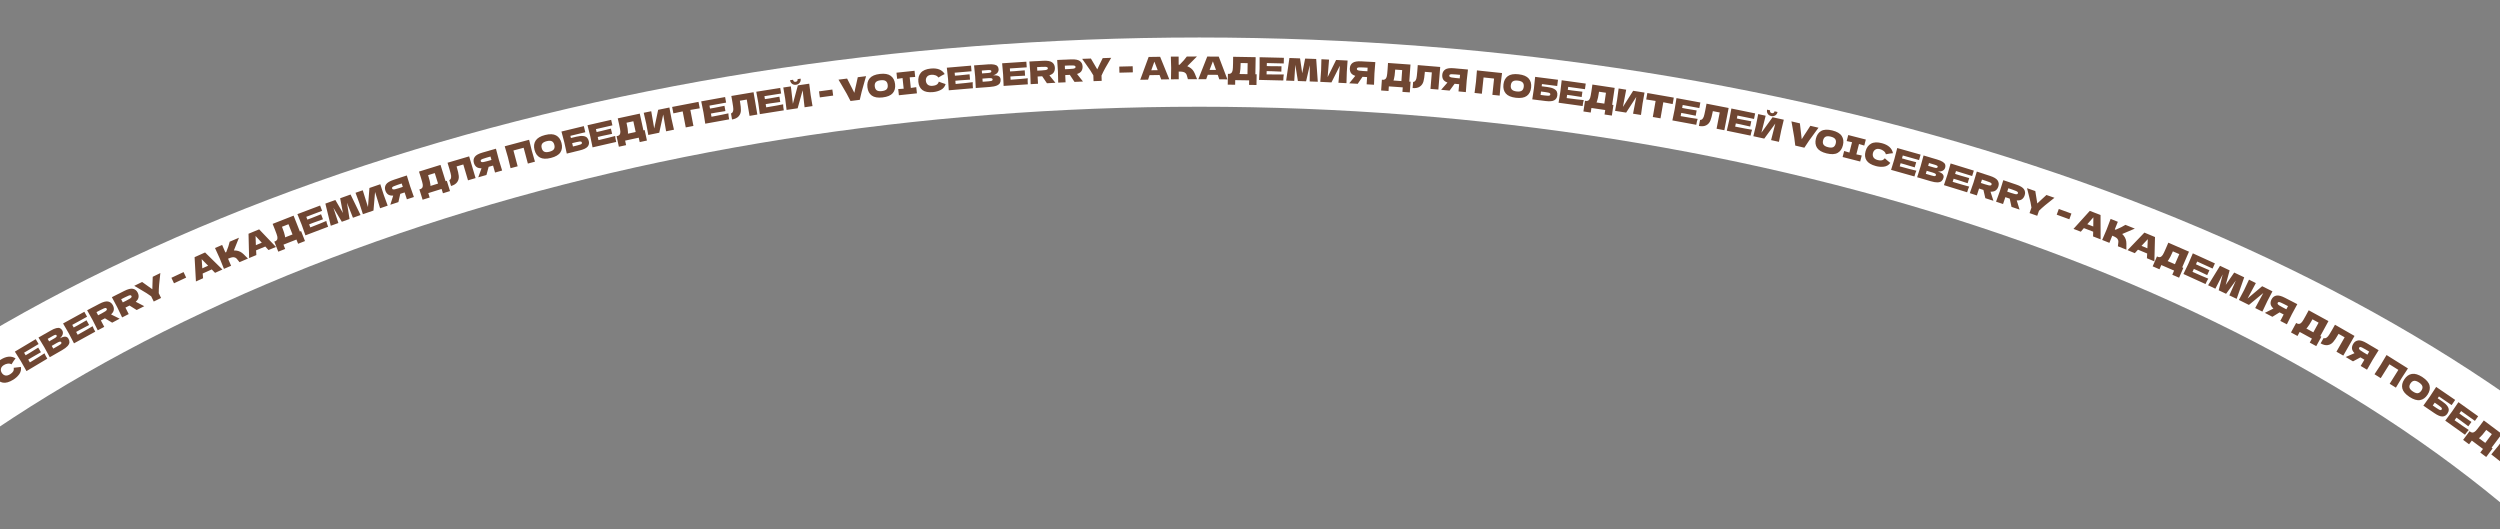
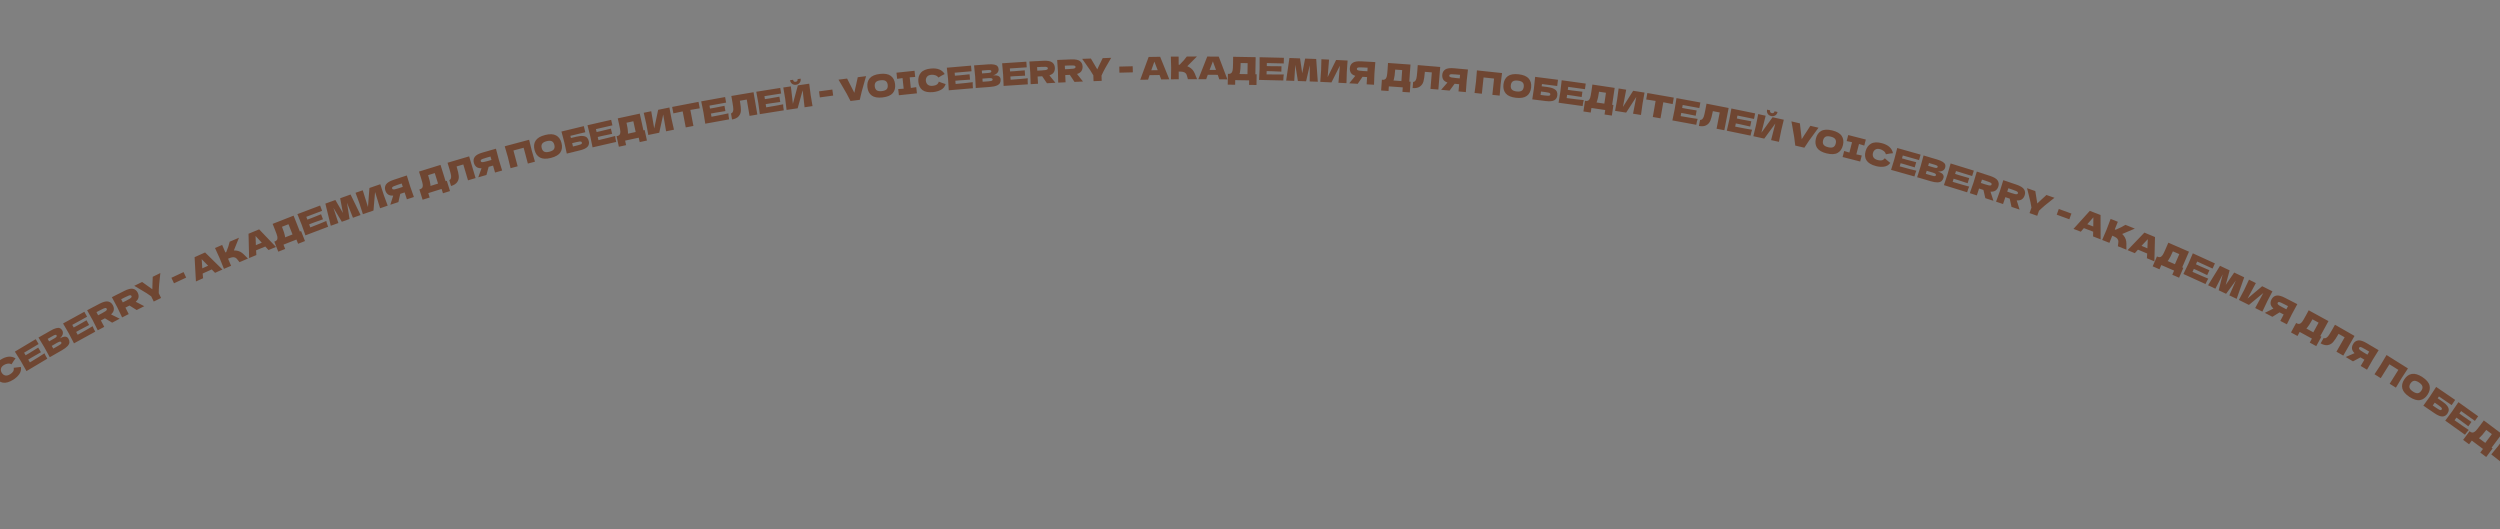
<svg xmlns="http://www.w3.org/2000/svg" width="1200" height="254" viewBox="0 0 1200 254" fill="none">
  <rect x="0" y="0" width="1200" height="254" fill="#808080" stroke="none" />
  <g clip-path="url(#clip0_134_970)">
-     <path d="M-145.105 268.86C-74.781 193.999 27.595 131.412 151.735 87.388C275.876 43.365 417.406 19.456 562.105 18.064C706.803 16.673 849.572 37.847 976.063 79.461C1102.55 121.074 1208.31 181.659 1282.71 255.129L1234.55 272.212C1165.22 203.746 1066.66 147.286 948.785 108.507C830.908 69.728 697.862 49.995 563.017 51.292C428.172 52.589 296.279 74.869 180.593 115.895C64.906 156.92 -30.498 215.245 -96.034 285.009L-145.105 268.86Z" fill="white" />
    <path d="M-25.898 190.156L-25.387 192.602C-24.931 194.763 -24.556 196.487 -24.264 197.772C-23.971 199.058 -23.634 200.337 -23.252 201.609L-26.921 204.189C-27.969 203.411 -29.046 202.67 -30.151 201.968C-31.254 201.252 -32.691 200.356 -34.463 199.279C-34.762 199.098 -35.547 198.617 -36.817 197.836L-33.407 195.437C-32.603 196.058 -31.523 196.82 -30.166 197.724C-28.97 198.521 -27.959 199.228 -27.133 199.846C-27.358 199.16 -27.577 198.415 -27.788 197.61C-27.997 196.792 -28.126 196.296 -28.175 196.122C-28.581 194.537 -28.918 193.319 -29.186 192.468L-25.898 190.156ZM-14.085 195.519C-15.983 196.799 -17.657 197.331 -19.106 197.114C-20.561 196.889 -21.791 196.03 -22.798 194.538C-23.793 193.062 -24.127 191.611 -23.799 190.183C-23.462 188.75 -22.341 187.391 -20.434 186.105C-18.519 184.813 -16.838 184.283 -15.392 184.514C-13.937 184.739 -12.712 185.589 -11.717 187.065C-10.705 188.566 -10.366 190.025 -10.699 191.445C-11.033 192.864 -12.161 194.222 -14.085 195.519ZM-15.796 192.982C-14.876 192.361 -14.33 191.74 -14.158 191.118C-13.992 190.487 -14.161 189.799 -14.665 189.053C-15.156 188.323 -15.726 187.917 -16.372 187.835C-17.019 187.752 -17.803 188.021 -18.723 188.642C-19.635 189.257 -20.174 189.88 -20.34 190.51C-20.506 191.141 -20.342 191.821 -19.85 192.55C-19.353 193.288 -18.78 193.698 -18.134 193.781C-17.487 193.863 -16.708 193.597 -15.796 192.982ZM-4.606 179.623C-5.638 180.219 -6.396 180.668 -6.879 180.969L-4.091 185.276C-3.61 184.952 -2.89 184.444 -1.932 183.752L-0.31 186.258L-7.625 190.995L-9.248 188.489C-8.25 187.915 -7.496 187.468 -6.987 187.151L-9.775 182.845C-10.274 183.179 -10.989 183.684 -11.922 184.36L-13.544 181.854L-6.229 177.117L-4.606 179.623ZM6.382 182.245C4.465 183.442 2.798 183.916 1.382 183.669C-0.034 183.421 -1.213 182.543 -2.156 181.033C-3.104 179.515 -3.4 178.031 -3.043 176.582C-2.686 175.133 -1.55 173.81 0.367 172.613C3.048 170.94 5.416 170.74 7.473 172.014C6.874 172.753 6.226 173.706 5.528 174.873C4.985 174.552 4.375 174.443 3.698 174.548C3.029 174.647 2.419 174.869 1.867 175.214C1.053 175.722 0.582 176.317 0.453 176.999C0.319 177.672 0.448 178.322 0.84 178.95C1.264 179.628 1.823 180.051 2.517 180.219C3.215 180.373 4.004 180.175 4.887 179.624C5.591 179.184 6.079 178.72 6.352 178.232C6.619 177.735 6.691 177.171 6.568 176.54C7.497 176.479 8.65 176.342 10.027 176.131C10.244 177.422 9.983 178.581 9.245 179.608C8.507 180.635 7.552 181.514 6.382 182.245ZM14.347 173.958C17.6 171.994 19.937 170.535 21.36 169.582C21.51 169.97 21.689 170.358 21.897 170.746C22.109 171.12 22.384 171.591 22.722 172.158L12.713 178.129C11.787 176.422 10.892 174.843 10.026 173.391C9.16 171.94 8.196 170.402 7.133 168.777L17.143 162.805L18.534 165.137L11.565 169.295L12.302 170.531C12.72 170.294 13.332 169.934 14.139 169.453C15.505 168.638 16.902 167.77 18.331 166.847L19.653 169.063C18.162 169.882 16.734 170.699 15.369 171.514C14.562 171.996 13.954 172.364 13.547 172.618L14.347 173.958ZM28.815 162.4C30.793 161.265 32.142 161.326 32.864 162.584C33.203 163.173 33.357 163.754 33.327 164.324C33.293 164.886 32.995 165.483 32.436 166.116C31.872 166.74 30.974 167.405 29.742 168.112L23.889 171.473C22.992 169.751 22.123 168.157 21.282 166.691C20.44 165.226 19.502 163.672 18.466 162.029L21.523 160.274L21.531 160.287L24.302 158.696C25.377 158.079 26.275 157.684 26.995 157.513C27.719 157.328 28.304 157.332 28.75 157.526C29.204 157.715 29.58 158.069 29.879 158.59C30.183 159.119 30.268 159.698 30.134 160.329C30.004 160.945 29.564 161.636 28.815 162.4ZM22.89 162.654L23.585 163.864L26.082 162.43C26.62 162.121 26.965 161.86 27.119 161.645C27.281 161.425 27.29 161.189 27.145 160.938C27.031 160.738 26.838 160.664 26.568 160.716C26.302 160.753 25.908 160.922 25.388 161.22L22.89 162.654ZM28.076 165.903C28.527 165.644 28.86 165.43 29.074 165.261C29.292 165.079 29.426 164.91 29.475 164.754C29.519 164.591 29.492 164.422 29.392 164.249C29.263 164.023 29.045 163.935 28.739 163.984C28.436 164.019 27.964 164.221 27.322 164.59L24.825 166.024L25.579 167.337L28.076 165.903ZM37.297 160.698C40.617 158.85 43.004 157.474 44.459 156.571C44.596 156.964 44.761 157.359 44.955 157.754C45.154 158.135 45.412 158.615 45.73 159.194L35.517 164.809C34.653 163.071 33.813 161.461 32.999 159.98C32.184 158.499 31.275 156.928 30.27 155.267L40.483 149.651L41.791 152.03L34.68 155.94L35.374 157.202C35.8 156.979 36.424 156.642 37.248 156.189C38.641 155.423 40.068 154.604 41.529 153.732L42.772 155.993C41.253 156.759 39.797 157.526 38.404 158.292C37.58 158.745 36.961 159.091 36.545 159.331L37.297 160.698ZM54.166 146.496C54.573 147.265 54.727 148.015 54.628 148.747C54.538 149.473 54.101 150.197 53.317 150.918C53.498 151.003 53.631 151.074 53.718 151.13L57.445 152.975L53.84 154.885C53.067 154.366 51.91 153.666 50.368 152.785L48.419 153.818L50.048 156.893L46.92 158.55C46.083 156.798 45.269 155.175 44.477 153.682C43.686 152.189 42.801 150.604 41.823 148.927L44.951 147.27L44.958 147.283L47.675 145.843C49.46 144.898 50.858 144.525 51.87 144.725C52.881 144.925 53.646 145.515 54.166 146.496ZM46.306 149.828L47.106 151.339L48.896 150.391C49.647 149.993 50.201 149.671 50.557 149.426C50.918 149.167 51.146 148.945 51.24 148.759C51.334 148.573 51.327 148.379 51.219 148.176C51.116 147.981 50.966 147.869 50.768 147.837C50.571 147.806 50.266 147.872 49.854 148.033C49.441 148.195 48.855 148.477 48.095 148.88L46.306 149.828ZM66.08 140.435C66.474 141.21 66.615 141.963 66.503 142.693C66.4 143.418 65.951 144.134 65.155 144.841C65.334 144.929 65.466 145.002 65.552 145.06L69.246 146.969L65.608 148.816C64.845 148.284 63.7 147.565 62.174 146.657L60.208 147.655L61.783 150.758L58.626 152.361C57.819 150.595 57.034 148.958 56.269 147.451C55.504 145.944 54.646 144.344 53.697 142.65L56.853 141.048L56.86 141.061L59.602 139.669C61.403 138.755 62.808 138.406 63.815 138.624C64.823 138.841 65.578 139.445 66.08 140.435ZM58.164 143.629L58.938 145.154L60.744 144.237C61.502 143.853 62.061 143.541 62.422 143.301C62.787 143.049 63.018 142.83 63.115 142.646C63.213 142.462 63.209 142.268 63.105 142.063C63.005 141.867 62.857 141.751 62.66 141.717C62.463 141.682 62.157 141.742 61.742 141.897C61.327 142.051 60.736 142.323 59.969 142.713L58.164 143.629ZM76.976 131.063L76.911 131.579C76.68 133.54 76.5 135.265 76.371 136.753C76.246 138.228 76.19 139.558 76.202 140.743L77.317 143.02L73.8 144.741L72.574 142.235C71.912 141.724 71.183 141.224 70.386 140.734C69.585 140.235 68.466 139.564 67.029 138.72C65.916 138.084 65.055 137.576 64.446 137.195L68.218 135.349C68.756 135.765 69.594 136.362 70.732 137.141C71.879 137.938 72.675 138.506 73.119 138.845C73.113 138.036 73.141 137.025 73.206 135.814C73.28 134.397 73.316 133.411 73.311 132.856L76.976 131.063ZM89.357 133.245L83.518 135.984L82.275 133.336L88.114 130.597L89.357 133.245ZM103.223 130.967C102.816 130.526 102.289 129.978 101.645 129.325L97.281 131.29L97.478 133.554L94.045 135.1L93.404 123.445L98.437 121.179L106.765 129.372L103.223 130.967ZM99.904 127.543C99.127 126.741 98.34 125.944 97.544 125.151L96.816 124.41C96.87 125.383 96.965 126.848 97.1 128.805L99.904 127.543ZM114.32 120.458C115.052 120.666 115.676 120.98 116.194 121.4C116.717 121.806 117.284 122.341 117.895 123.004C118.397 123.539 118.772 123.906 119.021 124.104L114.969 125.844C114.847 125.712 114.657 125.472 114.399 125.126C114.126 124.743 113.872 124.432 113.64 124.195C113.416 123.954 113.163 123.769 112.879 123.64C112.425 123.444 111.943 123.4 111.435 123.509C110.932 123.606 110.277 123.828 109.468 124.175L110.931 127.579L107.499 129.053C106.807 127.239 106.127 125.556 105.46 124.003C104.793 122.45 104.04 120.798 103.201 119.048L106.632 117.573L108.178 121.17C108.273 121.14 108.413 121.086 108.597 121.007C109.422 118.976 109.971 117.314 110.243 116.022L114.709 114.104L112.258 120.218C112.967 120.196 113.654 120.276 114.32 120.458ZM128.873 120.02C128.48 119.566 127.971 119.003 127.346 118.331L122.925 120.159L123.051 122.428L119.572 123.867L119.292 112.198L124.393 110.089L132.463 118.536L128.873 120.02ZM125.662 116.495C124.91 115.67 124.148 114.849 123.377 114.031L122.672 113.268C122.696 114.242 122.746 115.71 122.821 117.67L125.662 116.495ZM143.937 111.143L144.51 110.917L146.395 115.704L143.088 117.007L142.29 114.983L136.066 117.435L136.88 119.501L133.572 120.804L131.67 115.975L132.368 115.7C132.738 115.468 132.981 115.184 133.096 114.849C133.211 114.513 133.212 114.051 133.098 113.462C133.002 112.973 132.635 111.919 131.998 110.3L130.862 107.458L140.93 103.509L143.937 111.143ZM136.779 113.269C136.825 113.552 136.853 113.772 136.862 113.93L140.406 112.533L138.471 107.621L135.345 108.852L135.65 109.667C135.928 110.374 136.155 111.005 136.331 111.559C136.512 112.101 136.661 112.671 136.779 113.269ZM148.945 109.148C152.491 107.783 155.048 106.755 156.615 106.065C156.695 106.473 156.803 106.887 156.94 107.305C157.083 107.711 157.272 108.222 157.506 108.84L146.607 112.969C145.994 111.127 145.389 109.415 144.79 107.835C144.191 106.254 143.511 104.571 142.748 102.786L153.647 98.656L154.609 101.195L147.021 104.07L147.531 105.417C147.983 105.256 148.649 105.009 149.528 104.676C151.015 104.113 152.543 103.502 154.111 102.843L155.025 105.256C153.414 105.802 151.865 106.357 150.378 106.92C149.499 107.253 148.837 107.51 148.392 107.689L148.945 109.148ZM168.27 93.365L173.067 103.212L169.413 104.53L166.55 97.303L167.776 105.121L164.079 106.455L160.023 99.722L162.429 107.051L158.774 108.369L156.179 97.728L160.976 95.998L164.611 102.228L163.276 95.168L168.27 93.365ZM174.121 91.335L176.625 99.373L177.326 90.229L182.544 88.428C183.029 90.049 183.586 91.771 184.216 93.596C184.849 95.43 185.474 97.134 186.091 98.709L182.447 99.966L180.031 92.136L179.271 101.062L174.195 102.814C173.638 100.954 173.083 99.225 172.532 97.628C171.984 96.04 171.356 94.342 170.647 92.534L174.121 91.335ZM195.27 84.219C195.731 85.847 196.264 87.582 196.87 89.425C197.476 91.268 198.076 92.981 198.67 94.565L195.307 95.67L194.221 92.364L192.126 93.053C191.692 94.774 191.394 96.093 191.232 97.01L187.356 98.284L188.61 94.319C188.63 94.218 188.671 94.072 188.736 93.883C187.673 93.948 186.843 93.763 186.248 93.327C185.661 92.888 185.232 92.255 184.96 91.429C184.614 90.374 184.719 89.413 185.276 88.546C185.833 87.679 187.071 86.93 188.99 86.299L191.911 85.339L191.907 85.325L195.27 84.219ZM193.345 89.699L192.811 88.075L190.887 88.707C190.07 88.976 189.46 89.203 189.058 89.387C188.655 89.572 188.397 89.747 188.283 89.911C188.168 90.075 188.145 90.261 188.214 90.47C188.286 90.689 188.421 90.828 188.62 90.889C188.819 90.95 189.132 90.942 189.559 90.865C189.993 90.775 190.613 90.597 191.421 90.332L193.345 89.699ZM213.888 86.984L214.475 86.801L216.008 91.712L212.615 92.771L211.966 90.695L205.58 92.689L206.242 94.808L202.848 95.867L201.302 90.913L202.018 90.689C202.404 90.485 202.667 90.219 202.806 89.893C202.945 89.567 202.98 89.106 202.909 88.51C202.849 88.015 202.559 86.938 202.041 85.277L201.115 82.36L211.443 79.152L213.888 86.984ZM206.594 88.585C206.62 88.87 206.631 89.092 206.628 89.25L210.265 88.115L208.692 83.075L205.485 84.076L205.729 84.911C205.956 85.636 206.137 86.282 206.271 86.847C206.412 87.4 206.52 87.98 206.594 88.585ZM228.282 85.482L224.643 86.561L222.383 78.939L219.162 79.894L219.395 80.733C219.611 81.461 219.782 82.109 219.909 82.677C220.042 83.232 220.141 83.812 220.206 84.419C220.324 85.521 220.084 86.505 219.486 87.371C218.897 88.234 217.903 88.873 216.503 89.288L215.671 86.484C216.022 86.296 216.265 86.042 216.399 85.72C216.54 85.386 216.581 84.91 216.523 84.291C216.47 83.796 216.196 82.714 215.701 81.046L214.817 78.116L225.19 75.056L228.282 85.482ZM238.05 71.381C238.445 73.025 238.907 74.781 239.437 76.647C239.966 78.513 240.496 80.25 241.025 81.856L237.619 82.823L236.669 79.476L234.548 80.078C234.044 81.781 233.692 83.086 233.493 83.995L229.568 85.11L230.983 81.199C231.007 81.099 231.055 80.956 231.126 80.769C230.062 80.79 229.241 80.571 228.663 80.112C228.095 79.649 227.692 78.999 227.455 78.162C227.152 77.095 227.296 76.139 227.888 75.295C228.48 74.451 229.748 73.754 231.691 73.202L234.649 72.362L234.645 72.347L238.05 71.381ZM235.903 76.777L235.436 75.132L233.488 75.686C232.66 75.921 232.042 76.122 231.632 76.29C231.223 76.459 230.957 76.622 230.836 76.781C230.715 76.941 230.684 77.126 230.745 77.338C230.807 77.559 230.937 77.704 231.133 77.773C231.33 77.842 231.643 77.847 232.073 77.787C232.51 77.715 233.137 77.563 233.955 77.331L235.903 76.777ZM253.972 67.087C254.341 68.738 254.775 70.5 255.276 72.375C255.776 74.249 256.278 75.993 256.782 77.608L253.376 78.518L251.348 70.924L246.45 72.232L248.478 79.826L245.072 80.735C244.649 78.84 244.219 77.076 243.783 75.444C243.347 73.811 242.841 72.067 242.263 70.214L253.972 67.087ZM264.444 75.805C262.225 76.37 260.47 76.306 259.179 75.613C257.886 74.91 257.017 73.687 256.573 71.943C256.134 70.218 256.309 68.739 257.1 67.506C257.899 66.27 259.414 65.368 261.643 64.801C263.881 64.231 265.642 64.299 266.926 65.004C268.219 65.706 269.086 66.92 269.525 68.645C269.971 70.399 269.798 71.888 269.006 73.111C268.213 74.335 266.693 75.233 264.444 75.805ZM263.689 72.84C264.765 72.566 265.489 72.165 265.86 71.637C266.229 71.099 266.302 70.394 266.08 69.522C265.863 68.669 265.464 68.095 264.883 67.799C264.302 67.504 263.473 67.493 262.398 67.766C261.332 68.038 260.614 68.442 260.246 68.98C259.877 69.517 259.801 70.213 260.018 71.066C260.238 71.928 260.638 72.507 261.219 72.803C261.8 73.099 262.623 73.111 263.689 72.84ZM276.635 65.621C277.966 65.299 279.045 65.187 279.871 65.285C280.695 65.374 281.317 65.625 281.736 66.038C282.155 66.451 282.45 67.012 282.622 67.722C282.871 68.752 282.685 69.641 282.063 70.388C281.441 71.135 280.163 71.743 278.229 72.21L275.634 72.838L275.638 72.853L272.051 73.721C271.673 71.816 271.285 70.043 270.887 68.4C270.49 66.758 270.024 65.003 269.49 63.136L280.235 60.536L280.944 63.467L273.785 65.199L274.039 66.249L276.635 65.621ZM277.036 69.829C277.706 69.667 278.206 69.52 278.534 69.39C278.872 69.256 279.097 69.12 279.207 68.98C279.327 68.838 279.361 68.66 279.309 68.446C279.257 68.232 279.144 68.085 278.97 68.003C278.796 67.922 278.529 67.899 278.167 67.935C277.805 67.971 277.299 68.068 276.648 68.226L274.636 68.713L275.024 70.316L277.036 69.829ZM287.262 67.268C290.962 66.4 293.635 65.732 295.282 65.262C295.305 65.677 295.356 66.102 295.435 66.535C295.521 66.957 295.638 67.489 295.785 68.132L284.424 70.734C284.069 68.826 283.703 67.047 283.326 65.4C282.948 63.753 282.504 61.992 281.993 60.119L293.354 57.517L293.96 60.164L286.05 61.975L286.371 63.379C286.842 63.282 287.535 63.128 288.451 62.918C290.001 62.563 291.598 62.167 293.241 61.729L293.817 64.243C292.147 64.564 290.537 64.903 288.987 65.257C288.071 65.467 287.38 65.631 286.914 65.748L287.262 67.268ZM308.837 62.555L309.438 62.425L310.53 67.453L307.056 68.207L306.594 66.082L300.057 67.502L300.528 69.672L297.054 70.427L295.952 65.355L296.685 65.196C297.088 65.026 297.374 64.785 297.541 64.472C297.709 64.16 297.783 63.703 297.766 63.104C297.75 62.606 297.557 61.507 297.187 59.806L296.523 56.819L307.095 54.538L308.837 62.555ZM301.429 63.505C301.43 63.791 301.422 64.013 301.405 64.17L305.128 63.361L304.007 58.202L300.724 58.915L300.894 59.768C301.055 60.511 301.178 61.17 301.262 61.745C301.354 62.309 301.409 62.895 301.429 63.505ZM312.589 53.394L314.033 61.688L315.91 52.712L321.317 51.601C321.588 53.27 321.918 55.05 322.307 56.941C322.697 58.841 323.097 60.612 323.505 62.253L319.729 63.029L318.345 54.952L316.438 63.705L311.178 64.786C310.866 62.87 310.54 61.084 310.2 59.428C309.861 57.783 309.458 56.018 308.989 54.133L312.589 53.394ZM335.878 51.99C334.326 52.237 332.823 52.495 331.368 52.764L332.843 60.454L329.16 61.16L327.685 53.471C326.223 53.761 324.736 54.077 323.223 54.418L322.63 51.325L335.284 48.897L335.878 51.99ZM341.517 56.039C345.253 55.343 347.954 54.799 349.621 54.406C349.625 54.822 349.656 55.248 349.715 55.685C349.782 56.11 349.874 56.647 349.991 57.296L338.522 59.371C338.256 57.447 337.972 55.654 337.671 53.991C337.37 52.328 337.008 50.549 336.584 48.655L348.053 46.58L348.536 49.252L340.551 50.696L340.807 52.113C341.281 52.038 341.981 51.916 342.906 51.749C344.47 51.466 346.084 51.144 347.746 50.782L348.205 53.321C346.522 53.564 344.897 53.828 343.333 54.111C342.408 54.278 341.71 54.409 341.24 54.504L341.517 56.039ZM363.523 54.986L359.782 55.623L358.449 47.785L355.136 48.349L355.267 49.209C355.395 49.958 355.487 50.622 355.545 51.201C355.611 51.768 355.64 52.356 355.633 52.966C355.618 54.074 355.262 55.022 354.564 55.81C353.877 56.597 352.813 57.112 351.374 57.357L350.883 54.474C351.254 54.33 351.526 54.106 351.697 53.803C351.877 53.488 351.975 53.02 351.991 52.399C351.997 51.901 351.855 50.794 351.563 49.078L351.035 46.064L361.699 44.265L363.523 54.986ZM367.777 51.525C371.527 50.91 374.239 50.424 375.914 50.067C375.909 50.483 375.931 50.909 375.98 51.347C376.038 51.773 376.118 52.312 376.222 52.964L364.711 54.791C364.486 52.863 364.241 51.064 363.976 49.395C363.711 47.725 363.387 45.939 363.004 44.036L374.515 42.209L374.94 44.89L366.926 46.162L367.151 47.584C367.627 47.519 368.329 47.413 369.257 47.265C370.828 47.016 372.448 46.729 374.117 46.403L374.522 48.951C372.833 49.158 371.204 49.386 369.633 49.636C368.705 49.783 368.005 49.899 367.532 49.984L367.777 51.525ZM382.137 40.685C381.672 40.753 381.226 40.713 380.8 40.563C380.384 40.412 380.033 40.16 379.749 39.808C379.465 39.456 379.285 39.022 379.209 38.508L380.679 38.292C380.735 38.678 380.876 38.95 381.102 39.109C381.336 39.256 381.611 39.307 381.928 39.26C382.244 39.214 382.488 39.087 382.66 38.88C382.84 38.661 382.902 38.359 382.845 37.973L384.314 37.757C384.39 38.272 384.342 38.739 384.172 39.158C384.001 39.577 383.733 39.92 383.368 40.186C383.012 40.45 382.602 40.617 382.137 40.685ZM379.614 41.465L380.585 49.828L382.968 40.972L388.429 40.17C388.605 41.852 388.834 43.648 389.115 45.557C389.397 47.477 389.695 49.267 390.01 50.929L386.196 51.49L385.272 43.347L382.872 51.978L377.559 52.759C377.356 50.828 377.132 49.026 376.886 47.354C376.642 45.692 376.339 43.907 375.978 41.999L379.614 41.465ZM399.92 45.879L393.529 46.751L393.134 43.853L399.525 42.981L399.92 45.879ZM415.721 36.561L415.026 38.962C414.417 41.085 413.941 42.783 413.598 44.056C413.254 45.329 412.953 46.617 412.694 47.919L408.244 48.481C407.682 47.302 407.078 46.143 406.43 45.005C405.791 43.856 404.941 42.391 403.88 40.61C403.701 40.31 403.233 39.517 402.476 38.232L406.613 37.71C407.032 38.635 407.63 39.814 408.405 41.249C409.089 42.513 409.651 43.611 410.091 44.544C410.213 43.833 410.369 43.072 410.559 42.262C410.758 41.441 410.876 40.942 410.915 40.766C411.299 39.175 411.571 37.941 411.733 37.064L415.721 36.561ZM423.64 46.767C421.365 47.03 419.635 46.731 418.448 45.871C417.261 45.002 416.564 43.673 416.358 41.885C416.154 40.117 416.526 38.674 417.474 37.558C418.432 36.441 420.054 35.751 422.339 35.487C424.633 35.222 426.37 35.525 427.547 36.396C428.735 37.266 429.43 38.585 429.634 40.353C429.842 42.151 429.471 43.603 428.521 44.709C427.572 45.815 425.945 46.501 423.64 46.767ZM423.289 43.727C424.392 43.6 425.163 43.3 425.601 42.827C426.039 42.343 426.206 41.654 426.103 40.76C426.002 39.886 425.684 39.264 425.148 38.893C424.611 38.522 423.792 38.4 422.689 38.527C421.597 38.653 420.832 38.958 420.394 39.441C419.957 39.924 419.788 40.603 419.889 41.477C419.991 42.361 420.31 42.989 420.846 43.36C421.382 43.731 422.197 43.853 423.289 43.727ZM439.292 36.942C438.102 37.007 437.224 37.065 436.656 37.115L437.196 42.217C437.771 42.146 438.643 42.018 439.81 41.834L440.124 44.803L431.458 45.72L431.143 42.752C432.293 42.69 433.167 42.633 433.765 42.58L433.225 37.478C432.629 37.551 431.763 37.678 430.625 37.859L430.311 34.891L438.978 33.973L439.292 36.942ZM447.904 44.205C445.654 44.42 443.951 44.1 442.795 43.246C441.639 42.392 440.976 41.079 440.807 39.307C440.637 37.525 441.035 36.066 442.002 34.929C442.968 33.792 444.576 33.116 446.826 32.901C449.972 32.602 452.18 33.481 453.451 35.539C452.585 35.934 451.579 36.497 450.433 37.229C450.091 36.699 449.594 36.329 448.941 36.12C448.298 35.91 447.653 35.836 447.006 35.898C446.051 35.989 445.363 36.311 444.944 36.863C444.523 37.406 444.348 38.045 444.418 38.782C444.494 39.578 444.805 40.206 445.352 40.666C445.907 41.116 446.702 41.291 447.737 41.192C448.564 41.114 449.208 40.917 449.67 40.601C450.131 40.276 450.448 39.804 450.62 39.185C451.478 39.545 452.57 39.938 453.896 40.364C453.514 41.616 452.763 42.536 451.643 43.125C450.524 43.714 449.278 44.074 447.904 44.205ZM458.701 40.309C462.485 39.966 465.225 39.677 466.922 39.442C466.887 39.856 466.878 40.284 466.895 40.724C466.922 41.153 466.963 41.697 467.02 42.354L455.407 43.345C455.321 41.405 455.207 39.593 455.063 37.91C454.92 36.226 454.725 34.421 454.481 32.495L466.094 31.503L466.324 34.209L458.239 34.899L458.361 36.334C458.84 36.303 459.548 36.247 460.485 36.167C462.069 36.032 463.706 35.862 465.394 35.658L465.614 38.229C463.915 38.313 462.273 38.423 460.689 38.559C459.752 38.639 459.045 38.704 458.568 38.755L458.701 40.309ZM476.726 36.184C478.999 36.013 480.19 36.65 480.299 38.096C480.351 38.774 480.24 39.364 479.967 39.866C479.693 40.358 479.167 40.768 478.39 41.098C477.612 41.417 476.515 41.63 475.099 41.737L468.368 42.245C468.302 40.304 468.205 38.492 468.078 36.806C467.951 35.121 467.774 33.314 467.549 31.386L471.064 31.121L471.065 31.136L474.251 30.895C475.487 30.802 476.467 30.833 477.191 30.989C477.924 31.135 478.45 31.391 478.768 31.758C479.097 32.124 479.284 32.606 479.329 33.205C479.375 33.813 479.201 34.373 478.809 34.884C478.425 35.384 477.731 35.817 476.726 36.184ZM471.27 33.858L471.375 35.249L474.247 35.032C474.865 34.986 475.29 34.898 475.521 34.771C475.762 34.642 475.871 34.433 475.85 34.144C475.832 33.915 475.691 33.765 475.425 33.695C475.168 33.614 474.74 33.596 474.142 33.641L471.27 33.858ZM474.548 39.026C475.067 38.987 475.459 38.937 475.725 38.877C476.001 38.806 476.194 38.711 476.306 38.593C476.416 38.464 476.464 38.3 476.449 38.1C476.429 37.841 476.271 37.667 475.973 37.58C475.685 37.481 475.172 37.459 474.434 37.515L471.562 37.732L471.676 39.243L474.548 39.026ZM485.086 38.272C488.877 38.003 491.622 37.768 493.323 37.567C493.28 37.98 493.263 38.407 493.271 38.848C493.29 39.277 493.32 39.822 493.363 40.48L481.733 41.243C481.686 39.301 481.607 37.488 481.497 35.801C481.386 34.115 481.228 32.306 481.021 30.376L492.651 29.613L492.829 32.323L484.731 32.853L484.825 34.291C485.305 34.269 486.014 34.228 486.952 34.166C488.538 34.062 490.178 33.925 491.87 33.753L492.039 36.328C490.339 36.379 488.695 36.457 487.109 36.561C486.171 36.622 485.462 36.674 484.984 36.715L485.086 38.272ZM506.337 32.48C506.385 33.348 506.211 34.094 505.815 34.717C505.429 35.339 504.729 35.814 503.716 36.141C503.845 36.294 503.937 36.414 503.991 36.501L506.605 39.736L502.531 39.963C502.047 39.168 501.288 38.049 500.256 36.604L498.055 36.726L498.248 40.201L494.714 40.398C494.686 38.456 494.625 36.642 494.531 34.954C494.437 33.267 494.296 31.457 494.109 29.524L497.643 29.328L497.644 29.343L500.714 29.172C502.731 29.06 504.157 29.306 504.992 29.91C505.827 30.515 506.275 31.371 506.337 32.48ZM497.804 32.218L497.899 33.926L499.921 33.813C500.769 33.766 501.407 33.705 501.834 33.632C502.27 33.547 502.569 33.44 502.732 33.311C502.895 33.182 502.97 33.002 502.958 32.773C502.945 32.553 502.856 32.388 502.69 32.277C502.523 32.166 502.219 32.098 501.777 32.072C501.335 32.047 500.684 32.058 499.826 32.106L497.804 32.218ZM519.64 31.871C519.679 32.74 519.498 33.484 519.095 34.103C518.703 34.721 517.998 35.189 516.982 35.505C517.109 35.659 517.199 35.78 517.253 35.868L519.833 39.13L515.758 39.314C515.281 38.515 514.534 37.388 513.517 35.932L511.315 36.032L511.472 39.508L507.936 39.668C507.928 37.726 507.886 35.911 507.809 34.223C507.733 32.535 507.611 30.724 507.443 28.789L510.98 28.629L510.98 28.644L514.052 28.505C516.07 28.414 517.493 28.675 518.322 29.288C519.151 29.901 519.59 30.762 519.64 31.871ZM511.111 31.521L511.188 33.23L513.211 33.138C514.06 33.1 514.698 33.046 515.125 32.976C515.562 32.897 515.863 32.793 516.027 32.665C516.192 32.538 516.269 32.359 516.258 32.129C516.248 31.91 516.161 31.743 515.995 31.631C515.83 31.518 515.527 31.447 515.085 31.416C514.643 31.387 513.993 31.391 513.133 31.43L511.111 31.521ZM533.377 27.756L533.107 28.201C532.096 29.898 531.229 31.399 530.504 32.705C529.789 34.001 529.196 35.193 528.724 36.28L528.813 38.814L524.901 38.952L524.802 36.163C524.406 35.427 523.944 34.672 523.417 33.901C522.889 33.119 522.141 32.049 521.173 30.693C520.416 29.659 519.837 28.843 519.435 28.247L523.633 28.099C523.954 28.698 524.476 29.586 525.197 30.761C525.92 31.956 526.415 32.799 526.682 33.29C527.006 32.548 527.445 31.637 527.997 30.557C528.643 29.294 529.077 28.408 529.299 27.9L533.377 27.756ZM543.767 34.725L537.319 34.889L537.245 31.965L543.692 31.801L543.767 34.725ZM557.379 38.138C557.18 37.571 556.914 36.86 556.581 36.005L551.796 36.079L551.08 38.236L547.315 38.294L551.346 27.34L556.865 27.255L561.263 38.078L557.379 38.138ZM555.689 33.678C555.293 32.635 554.887 31.591 554.471 30.547L554.096 29.578C553.76 30.493 553.266 31.876 552.615 33.726L555.689 33.678ZM571.696 32.815C572.288 33.292 572.741 33.825 573.054 34.413C573.377 34.991 573.691 35.705 573.996 36.553C574.249 37.242 574.452 37.725 574.603 38.005L570.193 38.028C570.132 37.858 570.051 37.564 569.949 37.144C569.846 36.685 569.734 36.301 569.613 35.991C569.501 35.682 569.339 35.413 569.128 35.184C568.786 34.826 568.36 34.598 567.85 34.501C567.349 34.393 566.659 34.342 565.779 34.347L565.798 38.051L562.063 38.071C562.133 36.131 562.164 34.316 562.155 32.626C562.146 30.936 562.096 29.121 562.006 27.181L565.741 27.162L565.761 31.077C565.861 31.086 566.011 31.09 566.211 31.089C567.763 29.541 568.916 28.225 569.67 27.141L574.53 27.115L569.89 31.79C570.552 32.046 571.153 32.388 571.696 32.815ZM585.268 38.076C585.082 37.505 584.832 36.788 584.519 35.925L579.734 35.89L578.968 38.029L575.203 38.002L579.484 27.143L585.004 27.184L589.153 38.105L585.268 38.076ZM583.681 33.579C583.309 32.526 582.927 31.474 582.534 30.421L582.182 29.443C581.825 30.35 581.3 31.721 580.606 33.556L583.681 33.579ZM602.58 35.651L603.195 35.661L603.111 40.806L599.556 40.748L599.592 38.573L592.903 38.464L592.867 40.684L589.312 40.626L589.397 35.437L590.146 35.449C590.578 35.376 590.91 35.206 591.145 34.94C591.379 34.674 591.556 34.247 591.676 33.658C591.774 33.17 591.837 32.056 591.865 30.316L591.9 27.256L602.713 27.447L602.58 35.651ZM595.151 34.885C595.087 35.164 595.028 35.378 594.976 35.528L598.785 35.59L598.871 30.31L595.512 30.256L595.483 31.125C595.47 31.885 595.439 32.555 595.39 33.134C595.351 33.703 595.271 34.287 595.151 34.885ZM607.955 35.696C611.754 35.768 614.51 35.779 616.222 35.73C616.142 36.138 616.087 36.562 616.056 37.002C616.036 37.431 616.017 37.976 616.002 38.636L604.35 38.355C604.477 36.418 604.56 34.604 604.601 32.915C604.642 31.225 604.645 29.41 604.612 27.468L616.264 27.749L616.198 30.463L608.086 30.268L608.051 31.707C608.531 31.729 609.24 31.751 610.18 31.774C611.77 31.812 613.415 31.822 615.116 31.802L615.054 34.382C613.356 34.281 611.712 34.211 610.122 34.173C609.183 34.15 608.473 34.138 607.993 34.137L607.955 35.696ZM631.773 28.313L632.538 39.239L628.656 39.095L628.704 31.322L626.917 39.031L622.99 38.885L621.747 31.124L621.236 38.82L617.354 38.676L618.927 27.837L624.023 28.026L625.064 35.164L626.466 28.117L631.773 28.313ZM637.947 28.613L637.272 37.005L641.333 28.782L646.846 29.058C646.691 30.742 646.566 32.548 646.47 34.476C646.373 36.413 646.318 38.228 646.303 39.919L642.453 39.727L643.131 31.56L639.097 39.559L633.734 39.291C633.911 37.358 634.041 35.547 634.125 33.859C634.209 32.181 634.259 30.372 634.276 28.43L637.947 28.613ZM660.156 29.81C659.989 31.493 659.849 33.303 659.736 35.24C659.624 37.176 659.554 38.99 659.525 40.682L655.991 40.477L656.193 37.002L653.992 36.875C652.956 38.317 652.195 39.435 651.709 40.228L647.635 39.992L650.257 36.763C650.312 36.676 650.404 36.556 650.533 36.403C649.521 36.074 648.817 35.598 648.423 34.974C648.038 34.35 647.871 33.604 647.921 32.736C647.986 31.628 648.436 30.772 649.272 30.17C650.109 29.567 651.535 29.325 653.552 29.442L656.622 29.62L656.622 29.605L660.156 29.81ZM656.356 34.202L656.455 32.495L654.433 32.378C653.575 32.328 652.924 32.315 652.482 32.34C652.04 32.364 651.735 32.431 651.569 32.542C651.402 32.652 651.312 32.818 651.3 33.037C651.286 33.267 651.361 33.446 651.524 33.576C651.687 33.706 651.981 33.813 652.407 33.898C652.843 33.973 653.485 34.035 654.334 34.085L656.356 34.202ZM676.457 39.176L677.071 39.219L676.71 44.352L673.164 44.103L673.316 41.933L666.643 41.465L666.487 43.679L662.941 43.43L663.304 38.253L664.053 38.306C664.487 38.256 664.829 38.105 665.077 37.851C665.325 37.598 665.525 37.181 665.676 36.6C665.8 36.118 665.923 35.008 666.045 33.273L666.244 30.219L677.032 30.991L676.457 39.176ZM669.081 38.012C669.001 38.287 668.931 38.498 668.871 38.644L672.671 38.91L673.041 33.644L669.689 33.408L669.613 34.275C669.56 35.033 669.493 35.7 669.413 36.276C669.343 36.842 669.232 37.421 669.081 38.012ZM690.413 42.984L686.631 42.674L687.28 34.75L683.931 34.476L683.845 35.342C683.783 36.099 683.708 36.766 683.621 37.34C683.545 37.906 683.427 38.483 683.268 39.072C682.98 40.142 682.4 40.973 681.529 41.564C680.668 42.156 679.51 42.392 678.055 42.273L678.294 39.357C678.689 39.309 679.007 39.16 679.248 38.909C679.501 38.648 679.711 38.219 679.881 37.621C680.01 37.14 680.146 36.032 680.288 34.298L680.523 31.247L691.301 32.145L690.413 42.984ZM704.622 33.371C704.394 35.047 704.19 36.851 704.009 38.783C703.828 40.714 703.693 42.525 703.605 44.214L700.08 43.883L700.405 40.419L698.21 40.212C697.124 41.617 696.324 42.707 695.809 43.483L691.747 43.102L694.481 39.968C694.54 39.883 694.636 39.767 694.77 39.619C693.77 39.254 693.084 38.752 692.712 38.115C692.35 37.478 692.209 36.727 692.29 35.861C692.394 34.756 692.875 33.917 693.732 33.344C694.589 32.772 696.023 32.58 698.034 32.769L701.096 33.056L701.097 33.041L704.622 33.371ZM700.667 37.626L700.827 35.923L698.811 35.734C697.955 35.654 697.305 35.618 696.862 35.627C696.42 35.635 696.113 35.692 695.942 35.797C695.772 35.901 695.676 36.063 695.656 36.282C695.634 36.511 695.703 36.693 695.861 36.828C696.019 36.964 696.309 37.081 696.732 37.181C697.165 37.272 697.805 37.357 698.651 37.437L700.667 37.626ZM720.979 35.062C720.732 36.736 720.507 38.537 720.304 40.467C720.101 42.396 719.945 44.205 719.838 45.893L716.332 45.523L717.156 37.706L712.114 37.175L711.29 44.992L707.784 44.622C708.067 42.701 708.297 40.901 708.474 39.22C708.652 37.539 708.802 35.73 708.926 33.792L720.979 35.062ZM727.639 46.935C725.364 46.673 723.747 45.989 722.787 44.882C721.828 43.765 721.452 42.313 721.658 40.525C721.861 38.756 722.551 37.437 723.728 36.565C724.915 35.695 726.652 35.392 728.936 35.654C731.231 35.918 732.853 36.608 733.802 37.724C734.761 38.84 735.138 40.283 734.935 42.051C734.728 43.849 734.037 45.179 732.861 46.041C731.685 46.902 729.944 47.2 727.639 46.935ZM727.989 43.895C729.092 44.022 729.91 43.904 730.445 43.543C730.981 43.172 731.301 42.539 731.403 41.645C731.504 40.771 731.335 40.092 730.898 39.609C730.46 39.126 729.69 38.821 728.587 38.694C727.494 38.569 726.68 38.691 726.144 39.063C725.608 39.434 725.29 40.056 725.189 40.931C725.088 41.815 725.256 42.499 725.693 42.982C726.131 43.465 726.896 43.769 727.989 43.895ZM742.657 41.757C744.016 41.93 745.064 42.21 745.801 42.596C746.54 42.973 747.031 43.428 747.275 43.964C747.52 44.499 747.596 45.128 747.503 45.853C747.369 46.904 746.879 47.668 746.032 48.145C745.185 48.622 743.774 48.734 741.8 48.483L739.152 48.145L739.15 48.16L735.489 47.694C735.814 45.78 736.083 43.984 736.297 42.308C736.51 40.631 736.7 38.826 736.866 36.891L747.832 38.288L747.451 41.279L740.145 40.348L740.009 41.42L742.657 41.757ZM741.533 45.833C742.218 45.92 742.736 45.961 743.09 45.956C743.453 45.952 743.712 45.904 743.864 45.812C744.027 45.722 744.122 45.568 744.15 45.35C744.178 45.132 744.125 44.953 743.991 44.815C743.858 44.677 743.615 44.561 743.265 44.466C742.914 44.371 742.406 44.281 741.742 44.196L739.688 43.934L739.48 45.571L741.533 45.833ZM751.999 47.076C755.766 47.577 758.502 47.901 760.208 48.046C760.083 48.442 759.98 48.857 759.9 49.29C759.831 49.715 759.751 50.254 759.661 50.908L748.116 49.309C748.461 47.398 748.75 45.606 748.982 43.932C749.213 42.258 749.423 40.455 749.61 38.522L761.154 40.121L760.782 42.81L752.744 41.697L752.546 43.123C753.02 43.199 753.723 43.301 754.654 43.43C756.229 43.648 757.863 43.844 759.555 44.018L759.201 46.574C757.525 46.281 755.9 46.026 754.325 45.808C753.394 45.679 752.69 45.586 752.213 45.53L751.999 47.076ZM773.84 50.3L774.448 50.39L773.695 55.479L770.179 54.959L770.497 52.807L763.879 51.828L763.554 54.024L760.037 53.504L760.797 48.37L761.539 48.48C761.976 48.463 762.328 48.339 762.595 48.105C762.862 47.872 763.093 47.471 763.289 46.904C763.449 46.432 763.657 45.336 763.912 43.614L764.345 40.585L775.041 42.183L773.84 50.3ZM766.575 48.573C766.474 48.841 766.388 49.046 766.317 49.187L770.086 49.744L770.859 44.521L767.535 44.029L767.393 44.888C767.282 45.64 767.164 46.3 767.039 46.867C766.926 47.427 766.771 47.995 766.575 48.573ZM780.574 43.046L779.006 51.318L783.922 43.577L789.374 44.44C789.041 46.098 788.723 47.88 788.421 49.787C788.118 51.703 787.868 53.501 787.673 55.181L783.865 54.578L785.413 46.531L780.547 54.053L775.243 53.213C775.625 51.309 775.949 49.523 776.213 47.853C776.476 46.194 776.72 44.4 776.944 42.471L780.574 43.046ZM802.876 49.958C801.338 49.64 799.84 49.349 798.384 49.086L797.043 56.8L793.349 56.158L794.689 48.444C793.22 48.199 791.717 47.968 790.181 47.752L790.721 44.648L803.415 46.855L802.876 49.958ZM806.717 55.737C810.458 56.406 813.177 56.85 814.875 57.071C814.732 57.462 814.611 57.871 814.512 58.301C814.424 58.722 814.32 59.257 814.201 59.906L802.738 57.796C803.168 55.903 803.536 54.125 803.842 52.463C804.148 50.801 804.437 49.009 804.709 47.086L816.172 49.196L815.681 51.866L807.7 50.397L807.439 51.813C807.909 51.91 808.607 52.043 809.531 52.214C811.095 52.501 812.718 52.77 814.401 53.018L813.934 55.556C812.273 55.189 810.66 54.862 809.097 54.574C808.172 54.404 807.473 54.28 806.999 54.203L806.717 55.737ZM827.679 62.51L823.953 61.788L825.466 53.983L822.167 53.344L821.987 54.196C821.842 54.942 821.695 55.596 821.545 56.157C821.408 56.711 821.228 57.272 821.005 57.84C820.602 58.873 819.935 59.635 819.004 60.127C818.083 60.62 816.906 60.728 815.473 60.451L816.029 57.579C816.427 57.575 816.76 57.461 817.027 57.238C817.306 57.007 817.563 56.603 817.797 56.027C817.978 55.563 818.235 54.477 818.566 52.769L819.133 49.762L829.748 51.834L827.679 62.51ZM832.881 60.773C836.607 61.52 839.316 62.022 841.009 62.279C840.858 62.667 840.728 63.074 840.619 63.501C840.523 63.92 840.408 64.453 840.275 65.099L828.86 62.746C829.33 60.862 829.735 59.093 830.076 57.438C830.418 55.782 830.745 53.997 831.058 52.081L842.473 54.434L841.925 57.093L833.977 55.454L833.686 56.865C834.155 56.971 834.849 57.12 835.77 57.309C837.327 57.63 838.944 57.933 840.621 58.218L840.1 60.744C838.447 60.342 836.842 59.981 835.285 59.66C834.364 59.47 833.668 59.332 833.196 59.245L832.881 60.773ZM850.158 55.713C849.699 55.612 849.297 55.416 848.951 55.125C848.616 54.836 848.377 54.477 848.236 54.046C848.095 53.616 848.081 53.147 848.192 52.639L849.643 52.958C849.559 53.339 849.594 53.643 849.749 53.872C849.915 54.093 850.155 54.238 850.468 54.306C850.78 54.375 851.053 54.343 851.287 54.21C851.533 54.07 851.698 53.809 851.782 53.428L853.232 53.747C853.12 54.255 852.91 54.675 852.602 55.006C852.294 55.337 851.922 55.563 851.486 55.682C851.06 55.803 850.617 55.814 850.158 55.713ZM847.522 55.548L845.466 63.712L850.833 56.276L856.224 57.461C855.793 59.097 855.37 60.857 854.956 62.742C854.539 64.637 854.184 66.417 853.889 68.082L850.124 67.255L852.146 59.314L846.843 66.533L841.598 65.38C842.093 63.502 842.521 61.739 842.884 60.088C843.245 58.447 843.595 56.671 843.933 54.759L847.522 55.548ZM872.888 61.305L871.4 63.314C870.09 65.092 869.052 66.518 868.287 67.592C867.522 68.665 866.792 69.768 866.095 70.899L861.728 69.876C861.612 68.575 861.449 67.279 861.238 65.986C861.039 64.687 860.752 63.017 860.377 60.978C860.314 60.635 860.151 59.729 859.889 58.26L863.949 59.211C864.02 60.224 864.17 61.538 864.397 63.152C864.598 64.576 864.742 65.801 864.83 66.828C865.192 66.204 865.603 65.546 866.064 64.852C866.536 64.151 866.821 63.725 866.918 63.573C867.831 62.216 868.517 61.154 868.973 60.388L872.888 61.305ZM876.757 73.629C874.533 73.084 873.015 72.201 872.202 70.982C871.391 69.754 871.201 68.266 871.63 66.517C872.054 64.789 872.905 63.566 874.182 62.85C875.469 62.136 877.23 62.053 879.464 62.602C881.707 63.152 883.229 64.04 884.03 65.267C884.841 66.495 885.034 67.974 884.61 69.703C884.178 71.46 883.325 72.693 882.05 73.399C880.775 74.106 879.011 74.182 876.757 73.629ZM877.487 70.658C878.565 70.922 879.392 70.909 879.968 70.618C880.546 70.317 880.942 69.73 881.157 68.855C881.367 68.001 881.285 67.306 880.911 66.772C880.538 66.237 879.812 65.838 878.734 65.573C877.666 65.311 876.843 65.331 876.264 65.631C875.686 65.932 875.292 66.51 875.082 67.365C874.87 68.229 874.951 68.928 875.324 69.463C875.698 69.997 876.418 70.395 877.487 70.658ZM894.853 69.872C893.715 69.519 892.871 69.267 892.322 69.116L891.049 74.086C891.614 74.22 892.475 74.404 893.633 74.639L892.892 77.53L884.45 75.369L885.19 72.477C886.289 72.82 887.128 73.071 887.707 73.23L888.979 68.26C888.396 68.121 887.539 67.938 886.41 67.711L887.151 64.819L895.593 66.981L894.853 69.872ZM900.387 79.702C898.205 79.113 896.723 78.215 895.941 77.009C895.158 75.803 894.999 74.341 895.463 72.623C895.929 70.895 896.815 69.668 898.119 68.943C899.423 68.218 901.166 68.15 903.348 68.74C906.399 69.564 908.158 71.162 908.625 73.536C907.675 73.601 906.535 73.775 905.206 74.058C905.072 73.442 904.736 72.921 904.198 72.496C903.67 72.074 903.092 71.778 902.464 71.609C901.538 71.358 900.781 71.418 900.194 71.788C899.61 72.148 899.221 72.685 899.029 73.4C898.82 74.172 898.891 74.869 899.24 75.492C899.602 76.108 900.285 76.551 901.289 76.822C902.091 77.039 902.763 77.081 903.306 76.948C903.852 76.805 904.315 76.474 904.693 75.955C905.37 76.594 906.255 77.345 907.347 78.21C906.549 79.248 905.522 79.846 904.268 80.004C903.013 80.162 901.72 80.062 900.387 79.702ZM911.866 79.853C915.529 80.866 918.195 81.562 919.865 81.94C919.686 82.315 919.527 82.712 919.389 83.13C919.262 83.541 919.109 84.064 918.93 84.699L907.714 81.532C908.318 79.687 908.849 77.951 909.309 76.325C909.768 74.698 910.223 72.941 910.673 71.052L921.889 74.219L921.151 76.832L913.342 74.627L912.951 76.013C913.41 76.153 914.092 76.35 914.996 76.606C916.526 77.038 918.118 77.456 919.77 77.86L919.069 80.343C917.449 79.824 915.874 79.348 914.344 78.916C913.439 78.66 912.755 78.472 912.29 78.351L911.866 79.853ZM930.191 82.359C932.378 83.003 933.267 84.02 932.858 85.411C932.666 86.064 932.353 86.576 931.92 86.949C931.49 87.313 930.853 87.511 930.01 87.544C929.169 87.568 928.067 87.379 926.705 86.978L920.23 85.073C920.854 83.235 921.404 81.505 921.881 79.883C922.358 78.262 922.832 76.51 923.303 74.626L926.685 75.621L926.681 75.635L929.746 76.537C930.935 76.887 931.841 77.263 932.463 77.665C933.097 78.06 933.498 78.486 933.667 78.941C933.844 79.4 933.848 79.918 933.679 80.493C933.507 81.078 933.147 81.54 932.599 81.88C932.063 82.212 931.26 82.372 930.191 82.359ZM925.91 78.254L925.516 79.593L928.279 80.405C928.874 80.58 929.302 80.649 929.563 80.611C929.834 80.576 930.011 80.42 930.093 80.141C930.157 79.921 930.078 79.731 929.854 79.571C929.642 79.404 929.249 79.237 928.673 79.067L925.91 78.254ZM927.149 84.248C927.648 84.394 928.032 84.487 928.303 84.525C928.585 84.556 928.8 84.535 928.946 84.464C929.095 84.382 929.198 84.246 929.254 84.054C929.328 83.805 929.241 83.586 928.993 83.399C928.759 83.205 928.286 83.003 927.576 82.794L924.814 81.981L924.386 83.435L927.149 84.248ZM937.278 87.285C940.914 88.388 943.563 89.148 945.223 89.566C945.035 89.938 944.867 90.33 944.718 90.745C944.582 91.153 944.416 91.672 944.221 92.303L933.085 88.864C933.734 87.034 934.308 85.311 934.806 83.697C935.305 82.082 935.802 80.336 936.298 78.459L947.434 81.897L946.633 84.492L938.88 82.097L938.455 83.473C938.91 83.624 939.587 83.839 940.486 84.116C942.005 84.585 943.585 85.042 945.227 85.486L944.466 87.951C942.86 87.392 941.297 86.878 939.777 86.409C938.879 86.132 938.199 85.927 937.738 85.795L937.278 87.285ZM959.209 89.522C958.941 90.349 958.509 90.982 957.915 91.42C957.33 91.861 956.506 92.051 955.443 91.99C955.508 92.179 955.55 92.324 955.57 92.425L956.84 96.386L952.959 95.126C952.794 94.211 952.491 92.893 952.05 91.173L949.953 90.492L948.879 93.802L945.511 92.71C946.186 90.889 946.784 89.175 947.306 87.568C947.828 85.96 948.35 84.222 948.872 82.352L952.239 83.444L952.235 83.458L955.16 84.407C957.081 85.031 958.322 85.775 958.882 86.64C959.443 87.505 959.552 88.466 959.209 89.522ZM951.346 86.198L950.818 87.824L952.744 88.449C953.553 88.712 954.169 88.885 954.594 88.97C955.031 89.049 955.349 89.058 955.548 88.996C955.746 88.934 955.881 88.794 955.952 88.575C956.02 88.366 955.996 88.18 955.881 88.016C955.766 87.853 955.507 87.679 955.104 87.496C954.701 87.312 954.09 87.088 953.272 86.823L951.346 86.198ZM971.837 93.769C971.56 94.593 971.121 95.221 970.522 95.653C969.933 96.087 969.107 96.268 968.044 96.195C968.107 96.385 968.148 96.53 968.166 96.632L969.391 100.606L965.525 99.303C965.37 98.385 965.082 97.064 964.66 95.34L962.571 94.635L961.46 97.933L958.105 96.803C958.8 94.99 959.417 93.283 959.957 91.681C960.497 90.08 961.038 88.347 961.582 86.483L964.937 87.613L964.932 87.627L967.846 88.609C969.76 89.254 970.993 90.013 971.543 90.884C972.094 91.755 972.192 92.717 971.837 93.769ZM964.012 90.357L963.466 91.977L965.385 92.624C966.191 92.895 966.805 93.076 967.229 93.166C967.665 93.249 967.983 93.261 968.182 93.202C968.381 93.143 968.518 93.004 968.591 92.786C968.662 92.578 968.64 92.391 968.527 92.226C968.413 92.061 968.156 91.885 967.755 91.697C967.354 91.509 966.746 91.278 965.931 91.003L964.012 90.357ZM986.145 94.942L985.732 95.258C984.173 96.47 982.818 97.553 981.668 98.506C980.53 99.453 979.544 100.347 978.709 101.187L977.87 103.58L974.175 102.284L975.099 99.651C974.998 98.821 974.842 97.95 974.632 97.039C974.425 96.119 974.117 94.851 973.709 93.234C973.38 91.996 973.138 91.026 972.981 90.325L976.944 91.715C977.026 92.389 977.188 93.406 977.433 94.763C977.671 96.139 977.825 97.105 977.895 97.659C978.467 97.086 979.207 96.397 980.115 95.592C981.176 94.651 981.903 93.984 982.295 93.591L986.145 94.942ZM993.282 105.259L987.223 103.045L988.227 100.298L994.285 102.511L993.282 105.259ZM1004.67 113.485C1004.7 112.885 1004.72 112.126 1004.73 111.208L1000.26 109.489L998.791 111.221L995.277 109.868L1003.11 101.215L1008.26 103.198L1008.3 114.881L1004.67 113.485ZM1004.77 108.717C1004.79 107.601 1004.81 106.481 1004.81 105.357L1004.82 104.318C1004.17 105.041 1003.2 106.14 1001.9 107.612L1004.77 108.717ZM1019.94 113.945C1020.31 114.611 1020.53 115.275 1020.6 115.938C1020.68 116.595 1020.7 117.374 1020.66 118.275C1020.64 119.008 1020.64 119.533 1020.68 119.849L1016.58 118.205C1016.59 118.025 1016.63 117.722 1016.69 117.295C1016.77 116.831 1016.81 116.432 1016.82 116.1C1016.83 115.771 1016.78 115.461 1016.67 115.169C1016.49 114.709 1016.18 114.337 1015.75 114.054C1015.32 113.766 1014.7 113.458 1013.89 113.13L1012.51 116.568L1009.04 115.176C1009.84 113.406 1010.55 111.736 1011.18 110.168C1011.81 108.6 1012.45 106.9 1013.1 105.07L1016.56 106.462L1015.1 110.095C1015.19 110.142 1015.33 110.202 1015.52 110.277C1017.54 109.429 1019.1 108.645 1020.21 107.926L1024.72 109.737L1018.66 112.314C1019.17 112.801 1019.6 113.345 1019.94 113.945ZM1030.52 123.956C1030.56 123.357 1030.6 122.599 1030.64 121.682L1026.23 119.835L1024.71 121.525L1021.23 120.072L1029.31 111.646L1034.4 113.776L1034.1 125.455L1030.52 123.956ZM1030.75 119.193C1030.81 118.078 1030.85 116.959 1030.89 115.836L1030.94 114.797C1030.26 115.502 1029.26 116.571 1027.92 118.007L1030.75 119.193ZM1047.45 128.333L1048.01 128.577L1045.96 133.297L1042.7 131.882L1043.57 129.886L1037.43 127.223L1036.55 129.259L1033.28 127.844L1035.35 123.083L1036.04 123.382C1036.47 123.479 1036.84 123.45 1037.16 123.294C1037.47 123.138 1037.8 122.811 1038.14 122.314C1038.42 121.9 1038.9 120.895 1039.59 119.299L1040.8 116.486L1050.71 120.806L1047.45 128.333ZM1040.88 124.779C1040.71 125.012 1040.58 125.187 1040.47 125.305L1043.96 126.822L1046.07 121.978L1042.98 120.64L1042.62 121.432C1042.32 122.13 1042.04 122.736 1041.77 123.252C1041.51 123.763 1041.22 124.272 1040.88 124.779ZM1052.4 130.483C1055.87 132.039 1058.4 133.131 1059.99 133.758C1059.76 134.102 1059.54 134.47 1059.34 134.862C1059.15 135.249 1058.92 135.743 1058.65 136.344L1048.04 131.514C1048.92 129.781 1049.71 128.146 1050.41 126.608C1051.11 125.07 1051.82 123.402 1052.56 121.603L1063.16 126.433L1062.04 128.904L1054.65 125.541L1054.05 126.851C1054.49 127.059 1055.13 127.358 1055.99 127.748C1057.43 128.407 1058.94 129.061 1060.52 129.711L1059.45 132.059C1057.92 131.3 1056.44 130.591 1054.99 129.932C1054.14 129.542 1053.49 129.253 1053.05 129.063L1052.4 130.483ZM1077.22 133.108L1073.6 143.444L1070.09 141.774L1073.21 134.655L1068.52 141.026L1064.97 139.338L1066.9 131.718L1063.38 138.583L1059.88 136.914L1065.61 127.583L1070.22 129.775L1068.35 136.742L1072.42 130.826L1077.22 133.108ZM1082.81 135.87L1078.83 143.29L1085.84 137.381L1090.78 139.841C1089.97 141.322 1089.13 142.927 1088.27 144.655C1087.41 146.392 1086.63 148.032 1085.94 149.576L1082.49 147.858L1086.38 140.647L1079.48 146.361L1074.67 143.968C1075.61 142.267 1076.45 140.66 1077.21 139.147C1077.95 137.643 1078.72 136.005 1079.52 134.232L1082.81 135.87ZM1102.71 146.005C1101.87 147.472 1101.01 149.067 1100.11 150.789C1099.22 152.511 1098.41 154.138 1097.7 155.67L1094.55 154.039L1096.16 150.95L1094.2 149.934C1092.67 150.827 1091.52 151.537 1090.75 152.062L1087.13 150.182L1090.84 148.306C1090.92 148.249 1091.06 148.177 1091.24 148.091C1090.45 147.377 1090 146.654 1089.89 145.923C1089.8 145.197 1089.95 144.448 1090.35 143.676C1090.86 142.691 1091.62 142.094 1092.63 141.886C1093.64 141.678 1095.04 142.039 1096.84 142.97L1099.57 144.387L1099.57 144.374L1102.71 146.005ZM1097.45 148.461L1098.24 146.943L1096.44 146.01C1095.68 145.614 1095.09 145.336 1094.68 145.178C1094.26 145.019 1093.96 144.957 1093.76 144.989C1093.56 145.022 1093.41 145.136 1093.31 145.331C1093.21 145.536 1093.2 145.73 1093.3 145.915C1093.39 146.1 1093.62 146.318 1093.97 146.569C1094.34 146.816 1094.9 147.136 1095.65 147.527L1097.45 148.461ZM1113.73 161.333L1114.27 161.627L1111.8 166.143L1108.68 164.439L1109.72 162.53L1103.85 159.324L1102.79 161.272L1099.67 159.568L1102.16 155.013L1102.82 155.372C1103.23 155.508 1103.6 155.513 1103.94 155.386C1104.27 155.259 1104.62 154.964 1105 154.498C1105.32 154.112 1105.89 153.155 1106.72 151.627L1108.18 148.935L1117.66 154.131L1113.73 161.333ZM1107.51 157.2C1107.32 157.417 1107.17 157.58 1107.05 157.687L1110.4 159.514L1112.93 154.88L1109.98 153.269L1109.55 154.026C1109.19 154.693 1108.85 155.271 1108.53 155.761C1108.23 156.247 1107.89 156.727 1107.51 157.2ZM1124.78 170.691L1121.49 168.81L1125.43 161.906L1122.51 160.24L1122.07 160.988C1121.69 161.648 1121.34 162.22 1121.02 162.703C1120.71 163.184 1120.36 163.657 1119.96 164.123C1119.25 164.971 1118.37 165.478 1117.33 165.644C1116.3 165.816 1115.15 165.54 1113.89 164.816L1115.34 162.276C1115.72 162.4 1116.07 162.399 1116.39 162.273C1116.73 162.144 1117.1 161.845 1117.51 161.374C1117.83 160.994 1118.42 160.048 1119.29 158.536L1120.79 155.872L1130.17 161.247L1124.78 170.691ZM1141.74 168.101C1140.82 169.517 1139.86 171.059 1138.87 172.726C1137.88 174.393 1136.98 175.97 1136.17 177.458L1133.13 175.648L1134.91 172.657L1133.02 171.53C1131.43 172.333 1130.24 172.974 1129.44 173.453L1125.94 171.367L1129.75 169.709C1129.84 169.658 1129.98 169.594 1130.16 169.518C1129.42 168.759 1129.01 168.012 1128.95 167.276C1128.9 166.546 1129.09 165.807 1129.54 165.059C1130.1 164.105 1130.9 163.554 1131.92 163.404C1132.94 163.255 1134.31 163.697 1136.05 164.73L1138.69 166.303L1138.7 166.29L1141.74 168.101ZM1136.35 170.247L1137.22 168.778L1135.48 167.742C1134.74 167.302 1134.17 166.991 1133.77 166.809C1133.36 166.627 1133.06 166.546 1132.86 166.568C1132.66 166.589 1132.51 166.694 1132.4 166.883C1132.28 167.081 1132.26 167.275 1132.35 167.465C1132.43 167.655 1132.64 167.886 1132.98 168.157C1133.33 168.425 1133.87 168.777 1134.61 169.211L1136.35 170.247ZM1155.81 176.849C1154.86 178.244 1153.86 179.763 1152.83 181.407C1151.8 183.051 1150.87 184.607 1150.03 186.076L1147.04 184.204L1151.22 177.544L1146.92 174.852L1142.75 181.512L1139.76 179.64C1140.86 178.038 1141.86 176.522 1142.75 175.09C1143.65 173.658 1144.58 172.099 1145.54 170.412L1155.81 176.849ZM1156.54 190.503C1154.62 189.248 1153.49 187.911 1153.12 186.491C1152.77 185.063 1153.08 183.596 1154.07 182.09C1155.04 180.601 1156.25 179.731 1157.7 179.481C1159.15 179.236 1160.84 179.743 1162.76 181.003C1164.69 182.268 1165.83 183.612 1166.18 185.035C1166.54 186.463 1166.23 187.922 1165.25 189.411C1164.26 190.925 1163.05 191.803 1161.61 192.046C1160.17 192.288 1158.48 191.774 1156.54 190.503ZM1158.22 187.943C1159.14 188.551 1159.93 188.813 1160.57 188.73C1161.21 188.639 1161.78 188.217 1162.28 187.464C1162.76 186.727 1162.91 186.045 1162.74 185.417C1162.56 184.789 1162.01 184.171 1161.08 183.563C1160.16 182.96 1159.38 182.705 1158.73 182.796C1158.09 182.887 1157.53 183.301 1157.04 184.037C1156.56 184.782 1156.4 185.468 1156.57 186.097C1156.75 186.725 1157.3 187.34 1158.22 187.943ZM1172.3 192.691C1173.43 193.465 1174.23 194.191 1174.71 194.871C1175.2 195.543 1175.43 196.172 1175.4 196.76C1175.38 197.348 1175.16 197.943 1174.74 198.545C1174.15 199.42 1173.36 199.877 1172.39 199.915C1171.42 199.953 1170.11 199.41 1168.47 198.286L1166.27 196.778L1166.26 196.79L1163.21 194.707C1164.37 193.151 1165.43 191.675 1166.39 190.281C1167.34 188.886 1168.33 187.366 1169.36 185.719L1178.49 191.963L1176.78 194.451L1170.7 190.292L1170.09 191.183L1172.3 192.691ZM1169.44 195.806C1170.01 196.195 1170.45 196.468 1170.77 196.625C1171.09 196.787 1171.35 196.862 1171.52 196.85C1171.71 196.844 1171.86 196.75 1171.99 196.569C1172.11 196.387 1172.15 196.205 1172.09 196.021C1172.04 195.837 1171.87 195.623 1171.6 195.378C1171.34 195.134 1170.92 194.822 1170.37 194.444L1168.66 193.275L1167.73 194.637L1169.44 195.806ZM1178.19 201.727C1181.29 203.918 1183.57 205.473 1185.01 206.393C1184.71 206.686 1184.43 207.006 1184.16 207.353C1183.9 207.697 1183.58 208.138 1183.2 208.675L1173.71 201.905C1174.9 200.372 1175.99 198.918 1176.97 197.543C1177.95 196.167 1178.97 194.666 1180.04 193.041L1189.52 199.81L1187.95 202.02L1181.34 197.307L1180.5 198.479C1180.89 198.766 1181.46 199.182 1182.23 199.728C1183.52 200.652 1184.88 201.583 1186.3 202.522L1184.8 204.622C1183.45 203.586 1182.13 202.606 1180.84 201.682C1180.07 201.136 1179.49 200.728 1179.09 200.457L1178.19 201.727ZM1195.97 214.87L1196.46 215.239L1193.38 219.359L1190.53 217.23L1191.83 215.488L1186.48 211.481L1185.15 213.259L1182.3 211.13L1185.41 206.974L1186.01 207.423C1186.4 207.616 1186.77 207.674 1187.12 207.595C1187.46 207.517 1187.86 207.274 1188.3 206.868C1188.66 206.529 1189.37 205.663 1190.41 204.27L1192.23 201.811L1200.88 208.3L1195.97 214.87ZM1190.4 209.898C1190.18 210.086 1190.01 210.226 1189.88 210.316L1192.93 212.598L1196.09 208.369L1193.4 206.357L1192.87 207.045C1192.41 207.653 1191.99 208.178 1191.62 208.618C1191.25 209.057 1190.84 209.483 1190.4 209.898ZM1205.42 211.821L1200.02 218.283L1208.09 213.915L1212.43 217.323C1211.33 218.609 1210.18 220.011 1208.99 221.53C1207.79 223.055 1206.7 224.505 1205.71 225.877L1202.68 223.497L1207.95 217.221L1200.04 221.422L1195.81 218.106C1197.07 216.63 1198.23 215.227 1199.27 213.897C1200.31 212.576 1201.39 211.128 1202.53 209.552L1205.42 211.821ZM1221.51 228.86C1220.33 227.822 1219.17 226.828 1218.04 225.879L1213.06 231.918L1210.16 229.531L1215.15 223.492C1213.99 222.551 1212.8 221.607 1211.57 220.659L1213.58 218.229L1223.52 226.431L1221.51 228.86ZM1221.98 235.854C1224.86 238.327 1226.98 240.09 1228.33 241.142C1228.01 241.406 1227.7 241.698 1227.39 242.017C1227.11 242.336 1226.74 242.744 1226.31 243.243L1217.51 235.609C1218.84 234.196 1220.06 232.85 1221.16 231.573C1222.27 230.296 1223.43 228.899 1224.64 227.38L1233.45 235.014L1231.67 237.066L1225.53 231.75L1224.59 232.839C1224.95 233.16 1225.48 233.629 1226.19 234.245C1227.39 235.286 1228.66 236.341 1229.98 237.409L1228.29 239.359C1227.04 238.2 1225.82 237.1 1224.62 236.059C1223.91 235.443 1223.37 234.982 1223 234.675L1221.98 235.854ZM1236.47 252.48L1233.66 249.922L1239.02 244.049L1236.54 241.784L1235.94 242.417C1235.43 242.979 1234.96 243.46 1234.54 243.862C1234.14 244.263 1233.69 244.648 1233.2 245.017C1232.32 245.687 1231.36 245.99 1230.3 245.925C1229.26 245.867 1228.2 245.346 1227.12 244.362L1229.09 242.201C1229.43 242.404 1229.78 242.481 1230.12 242.429C1230.48 242.378 1230.91 242.167 1231.41 241.797C1231.81 241.496 1232.59 240.702 1233.76 239.417L1235.82 237.146L1243.8 244.445L1236.47 252.48ZM1241.8 253.777C1244.55 256.396 1246.58 258.266 1247.87 259.386C1247.54 259.633 1247.21 259.908 1246.89 260.212C1246.59 260.515 1246.2 260.904 1245.75 261.38L1237.35 253.302C1238.75 251.959 1240.03 250.679 1241.21 249.46C1242.38 248.242 1243.61 246.906 1244.89 245.452L1253.29 253.53L1251.41 255.487L1245.56 249.863L1244.56 250.901C1244.9 251.241 1245.41 251.736 1246.09 252.388C1247.24 253.49 1248.44 254.608 1249.71 255.743L1247.92 257.603C1246.74 256.381 1245.57 255.22 1244.43 254.118C1243.75 253.466 1243.23 252.978 1242.88 252.652L1241.8 253.777ZM1259.16 258.887C1258.83 258.552 1258.6 258.169 1258.46 257.736C1258.34 257.311 1258.34 256.88 1258.45 256.442C1258.57 256.005 1258.81 255.603 1259.18 255.238L1260.23 256.296C1259.95 256.57 1259.81 256.845 1259.82 257.12C1259.84 257.396 1259.96 257.648 1260.18 257.876C1260.41 258.104 1260.65 258.226 1260.92 258.242C1261.2 258.258 1261.48 258.13 1261.76 257.856L1262.8 258.914C1262.43 259.279 1262.03 259.516 1261.59 259.626C1261.15 259.736 1260.72 259.722 1260.29 259.585C1259.86 259.454 1259.49 259.222 1259.16 258.887ZM1257.04 257.312L1250.86 263.038L1259.42 259.727L1263.29 263.658C1262.04 264.795 1260.72 266.04 1259.35 267.395C1257.97 268.757 1256.7 270.056 1255.54 271.292L1252.84 268.546L1258.86 262.99L1250.48 266.153L1246.71 262.329C1248.15 261.024 1249.47 259.778 1250.67 258.592C1251.87 257.413 1253.13 256.114 1254.46 254.695L1257.04 257.312Z" fill="#6F4632" />
  </g>
  <defs>
    <clipPath id="clip0_134_970">
      <rect width="1200" height="254" fill="white" />
    </clipPath>
  </defs>
</svg>